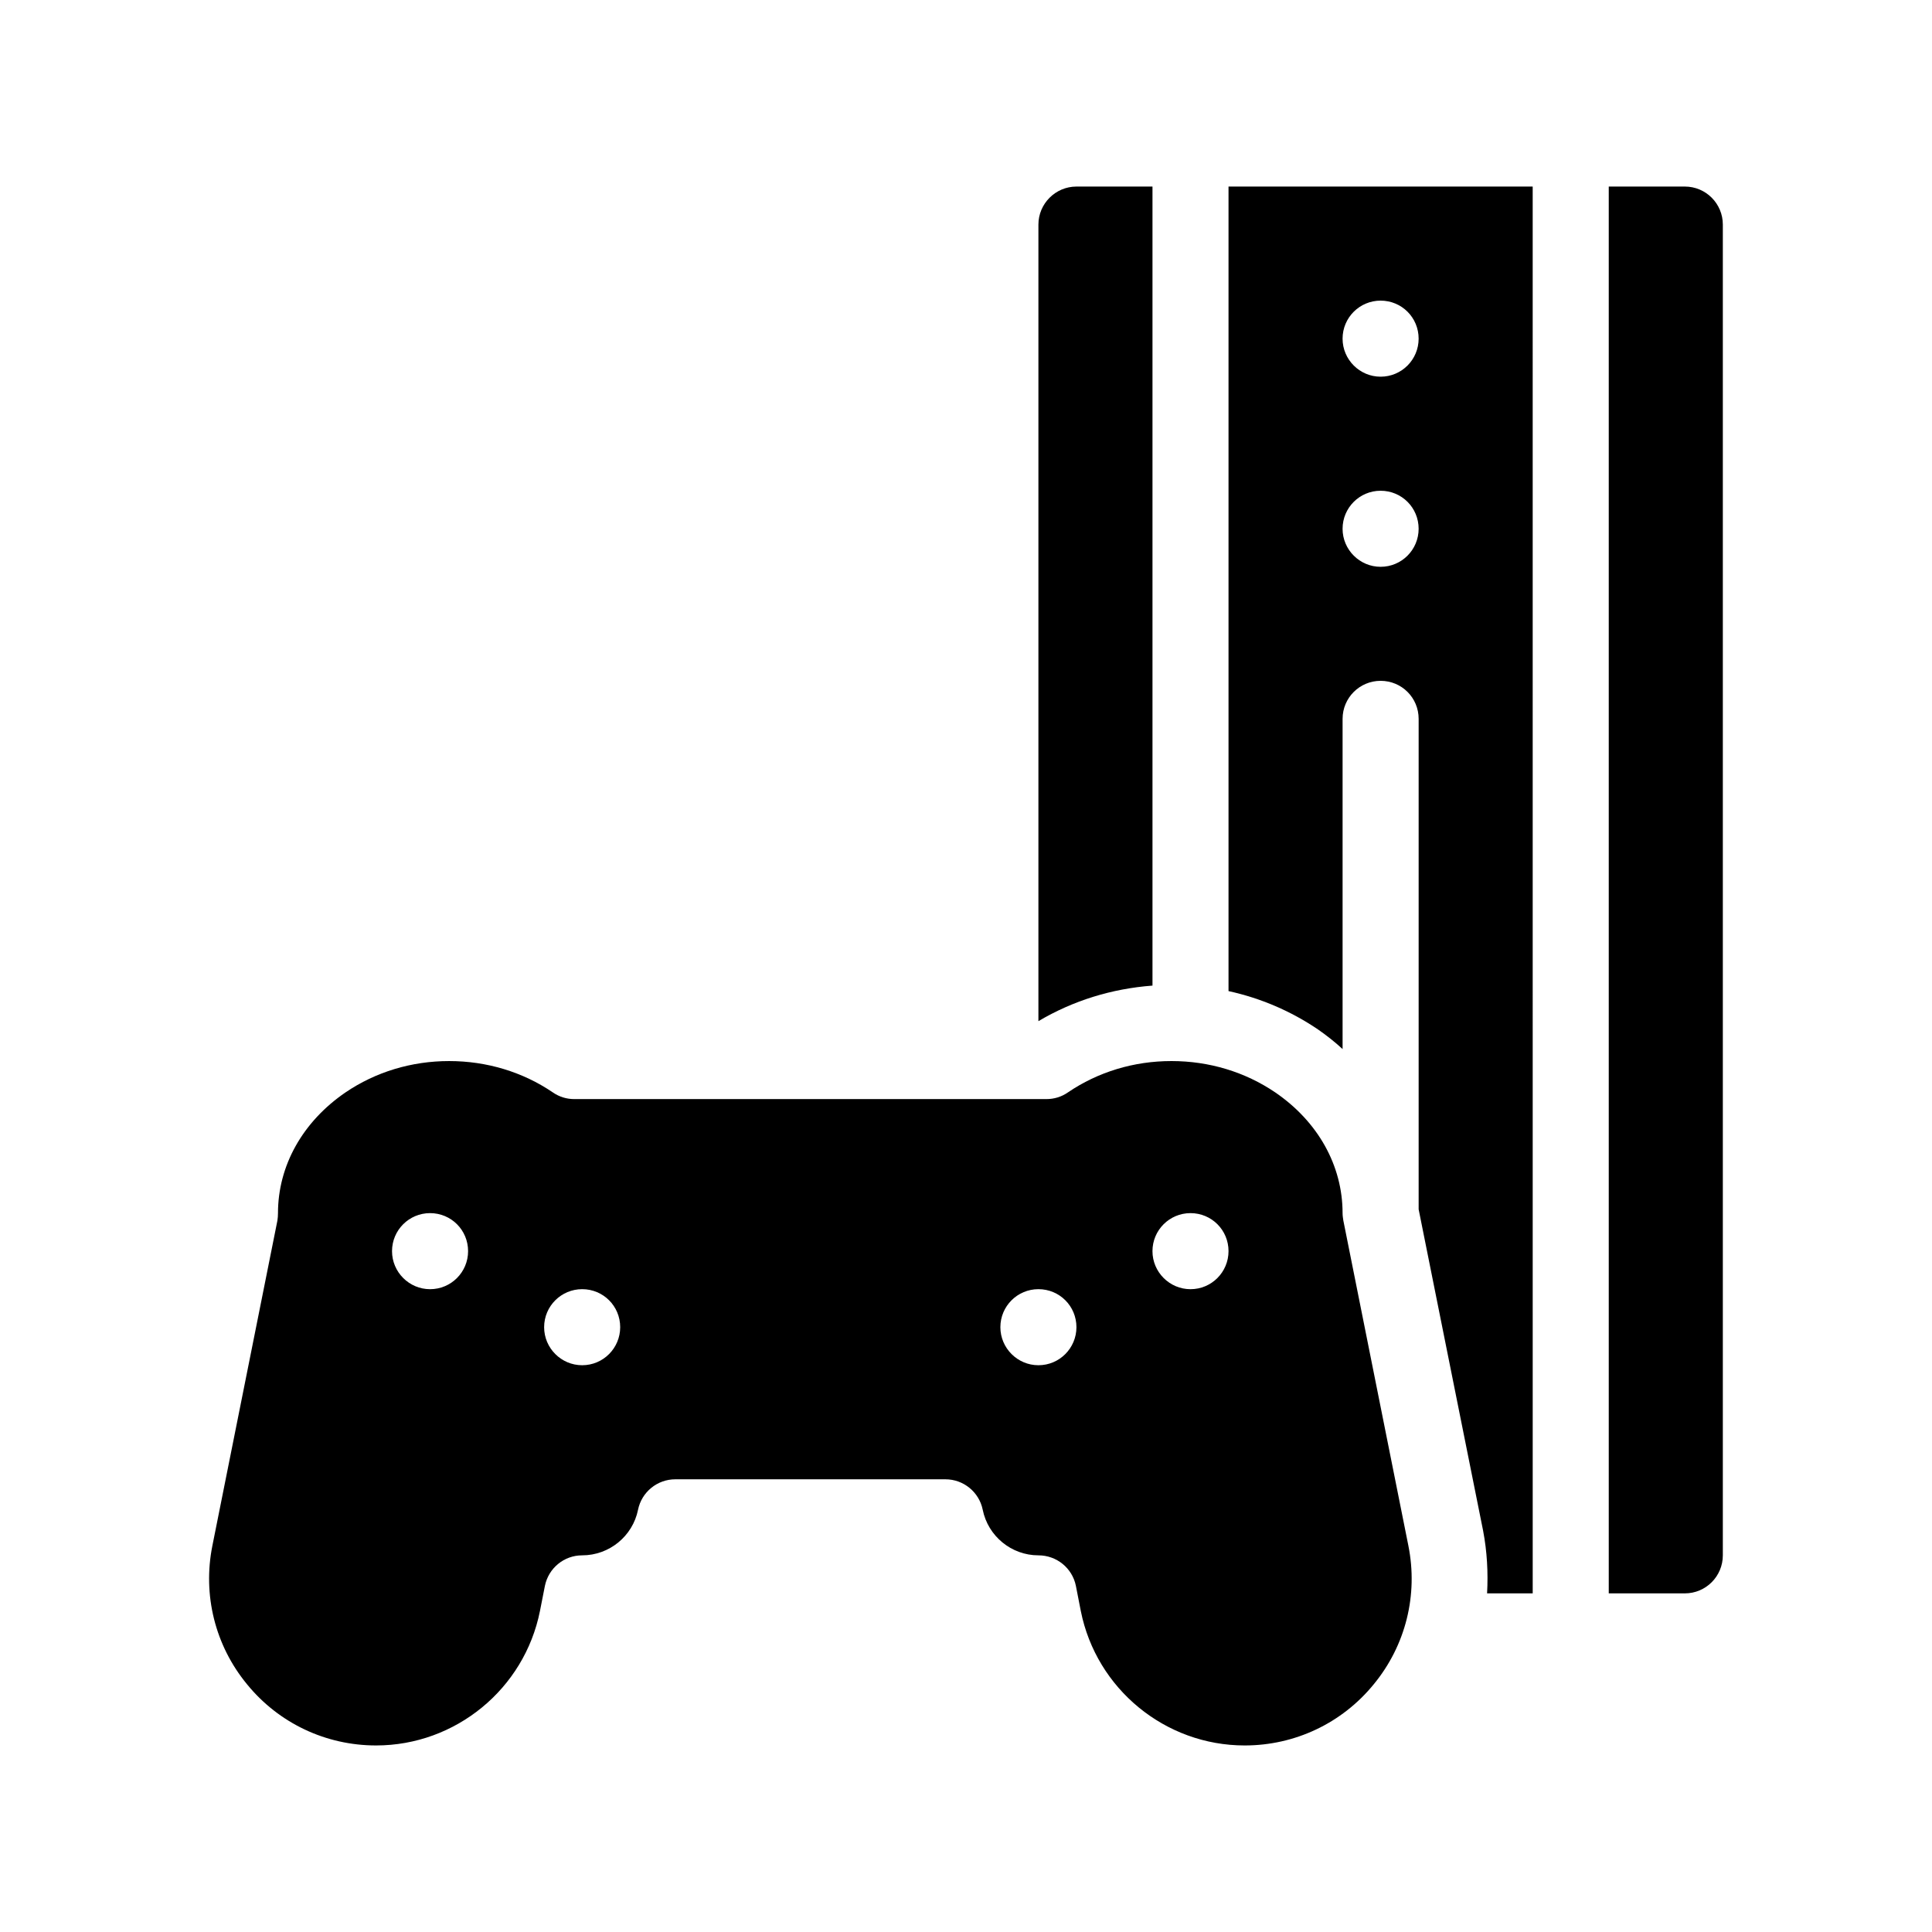
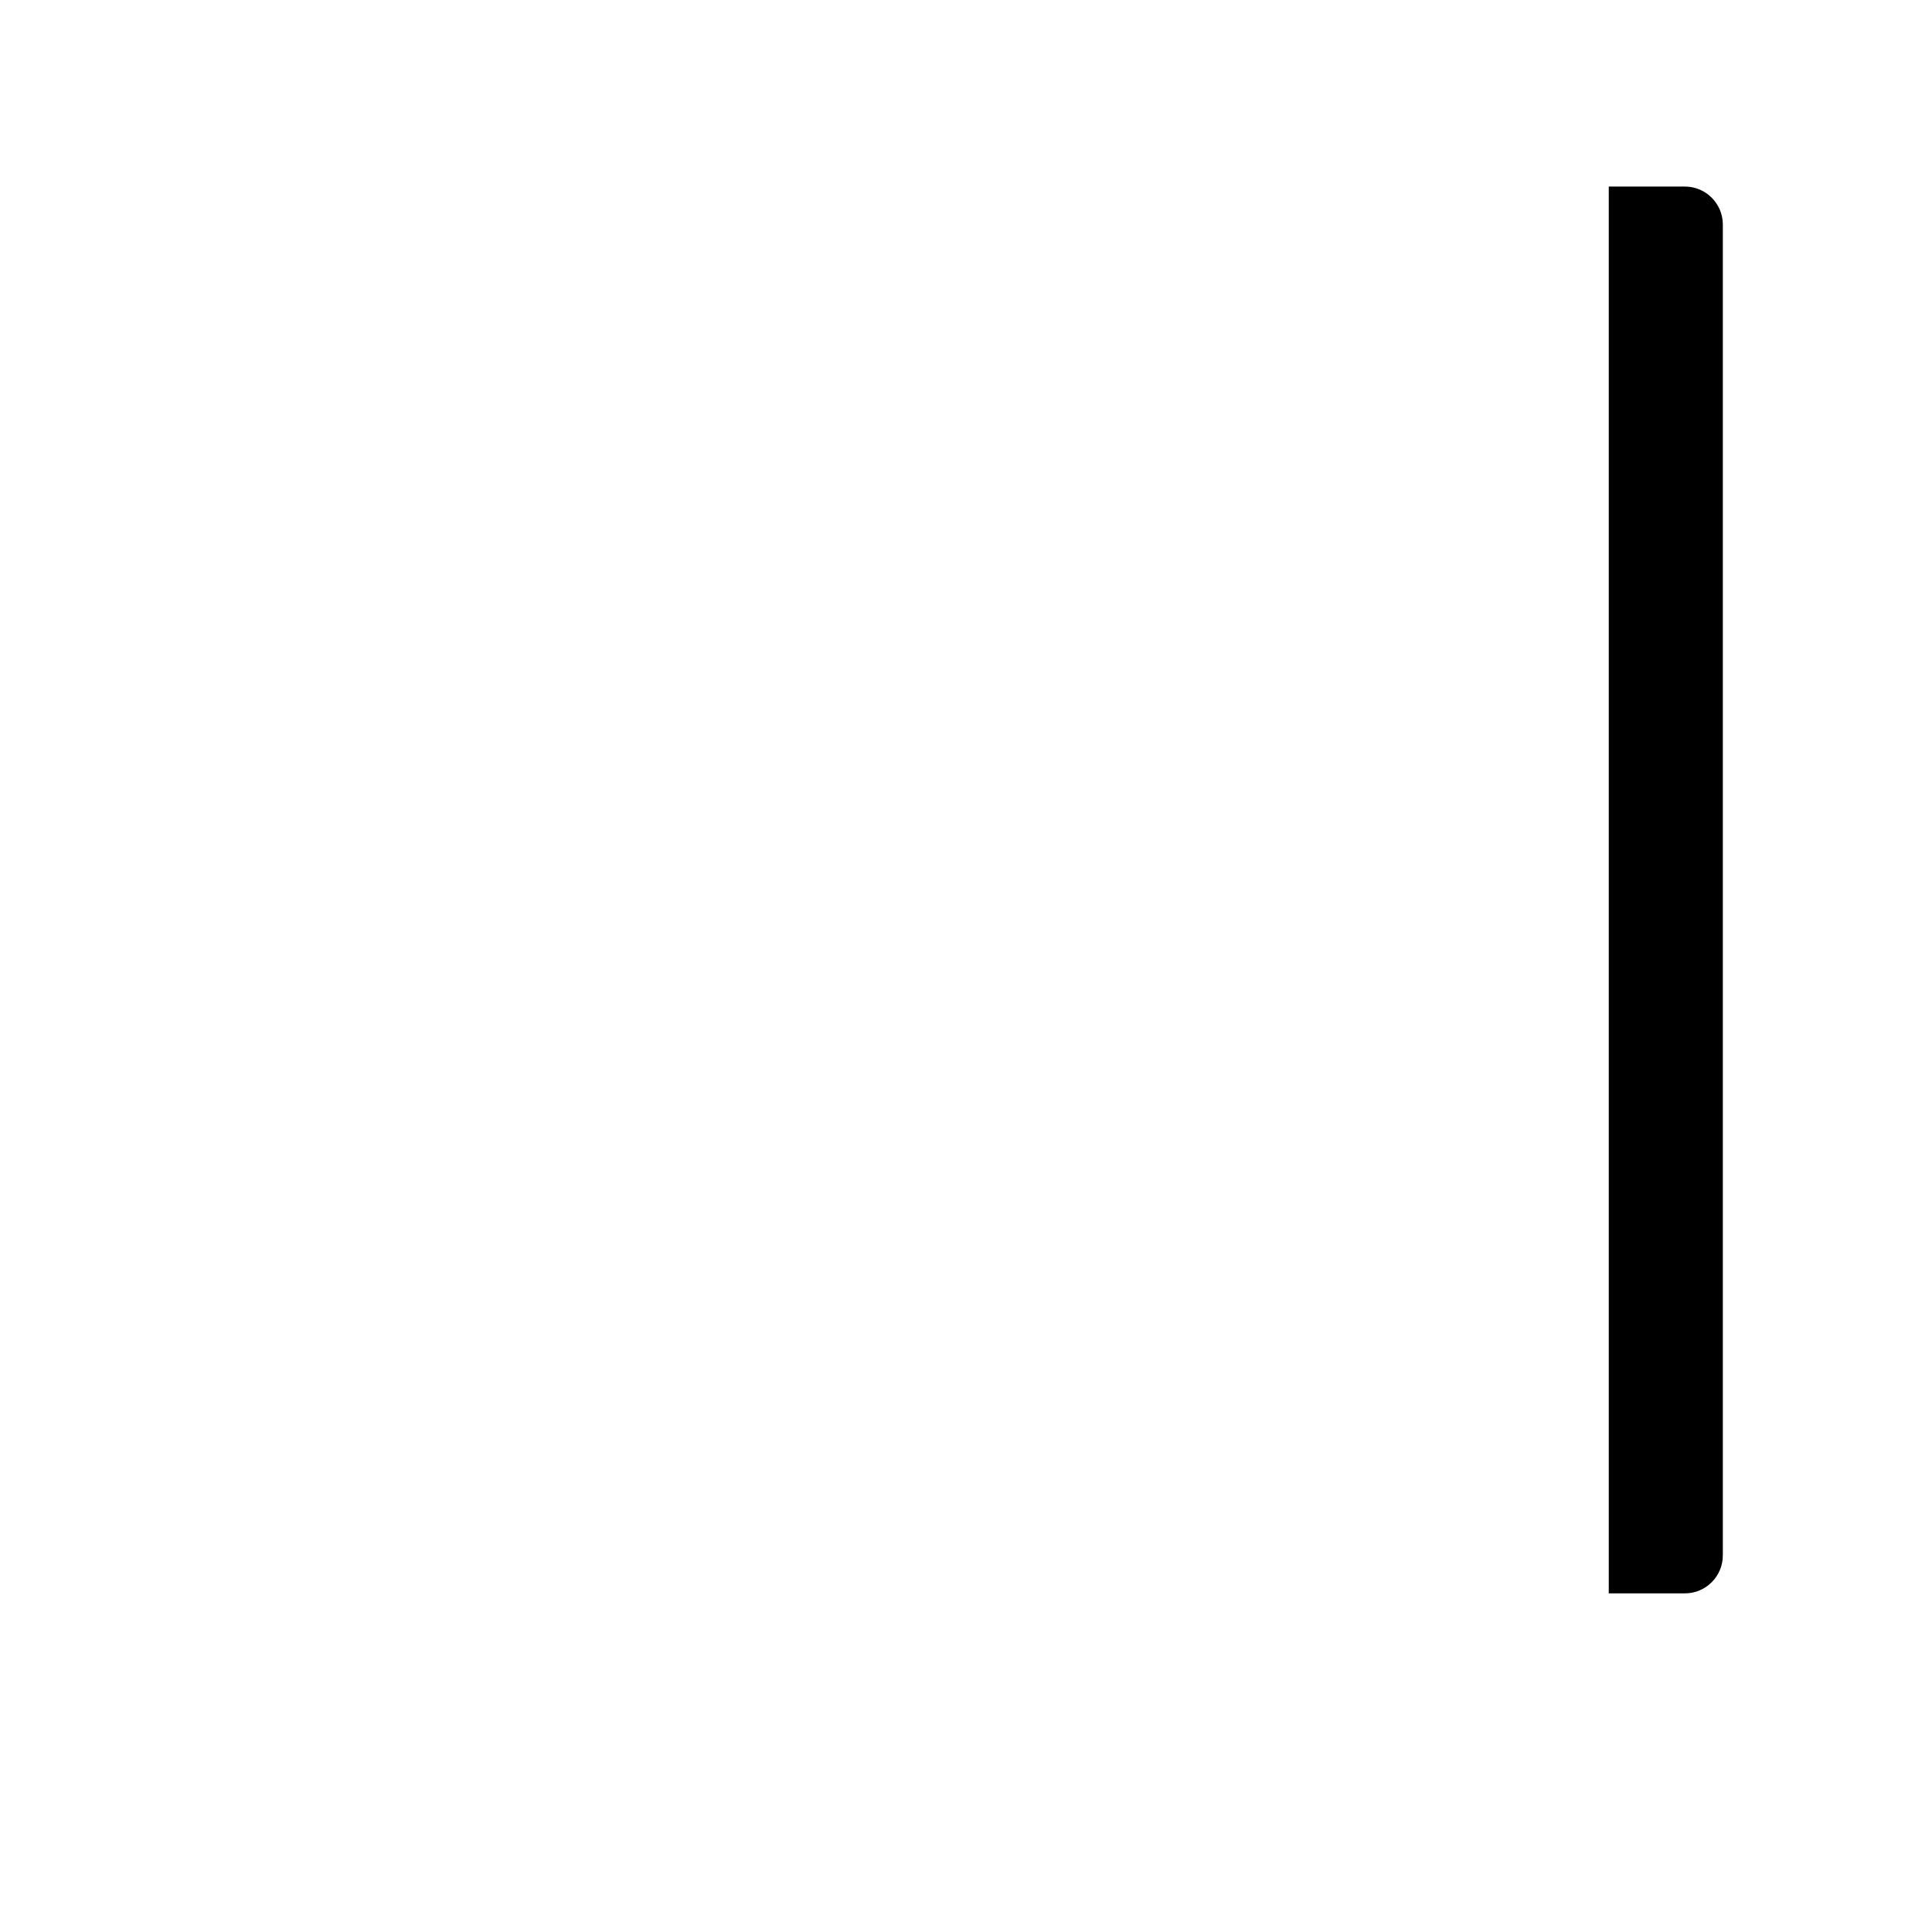
<svg xmlns="http://www.w3.org/2000/svg" fill="#000000" width="800px" height="800px" version="1.1" viewBox="144 144 512 512">
  <g>
-     <path d="m449.42 193.44h-20.152c-5.543 0-10.078 4.535-10.078 10.078v211.1c9.168-5.441 19.445-8.613 30.23-9.422z" />
    <path d="m590.49 193.44h-20.152v372.82h20.152c5.594 0 10.078-4.535 10.078-10.078v-352.67c0-5.539-4.484-10.074-10.078-10.074z" />
-     <path d="m469.57 406.65c8.516 1.863 16.523 5.289 23.73 10.176 2.316 1.613 4.484 3.324 6.5 5.188v-87.508c0-5.594 4.535-10.078 10.078-10.078 5.594 0 10.078 4.484 10.078 10.078v129.98l17.078 85.145c1.059 5.543 1.359 11.133 1.059 16.625h12.09l-0.004-372.82h-80.609v213.21zm40.305-182.98c5.594 0 10.078 4.484 10.078 10.078 0 5.543-4.484 10.078-10.078 10.078-5.543 0-10.078-4.535-10.078-10.078 0.004-5.594 4.535-10.078 10.078-10.078zm0 50.383c5.594 0 10.078 4.484 10.078 10.078 0 5.543-4.484 10.078-10.078 10.078-5.543 0-10.078-4.535-10.078-10.078 0.004-5.594 4.535-10.078 10.078-10.078z" />
-     <path d="m500 467.46c-0.102-0.656-0.203-1.309-0.203-1.965 0-12.594-6.5-24.234-17.836-31.992-8.008-5.438-17.527-8.312-27.504-8.312-9.977 0-19.445 2.871-27.457 8.312-1.664 1.16-3.629 1.766-5.695 1.766h-125.14c-2.016 0-3.981-0.605-5.644-1.762-8.008-5.441-17.531-8.316-27.508-8.316-9.926 0-19.445 2.871-27.457 8.312-11.336 7.758-17.887 19.398-17.887 31.992 0 0.656-0.051 1.309-0.152 1.965l-17.23 86.152c-2.621 13.047 0.707 26.449 9.168 36.727 8.414 10.328 20.906 16.223 34.207 16.223 21.059 0 39.297-14.965 43.43-35.621l1.309-6.648c0.957-4.734 5.09-8.113 9.875-8.113 7.203 0 13.402-5.09 14.812-12.09 0.957-4.684 5.09-8.062 9.875-8.062h71.59c4.785 0 8.918 3.375 9.875 8.062 1.41 7.004 7.609 12.09 14.762 12.09 4.836 0 8.969 3.375 9.926 8.062l1.309 6.699c4.133 20.656 22.371 35.621 43.43 35.621 13.301 0 25.797-5.894 34.207-16.223 8.465-10.277 11.789-23.68 9.168-36.727zm-242.03 18.188c-5.543 0-10.078-4.535-10.078-10.078 0-5.594 4.535-10.078 10.078-10.078 5.594 0 10.078 4.484 10.078 10.078 0 5.547-4.484 10.078-10.078 10.078zm40.309 20.152c-5.543 0-10.078-4.535-10.078-10.078 0-5.594 4.535-10.078 10.078-10.078 5.594 0 10.078 4.484 10.078 10.078-0.004 5.547-4.488 10.078-10.078 10.078zm120.91 0c-5.543 0-10.078-4.535-10.078-10.078 0-5.594 4.535-10.078 10.078-10.078 5.594 0 10.078 4.484 10.078 10.078-0.004 5.547-4.488 10.078-10.078 10.078zm40.305-20.152c-5.543 0-10.078-4.535-10.078-10.078 0-5.594 4.535-10.078 10.078-10.078 5.594 0 10.078 4.484 10.078 10.078-0.004 5.547-4.488 10.078-10.078 10.078z" />
  </g>
</svg>